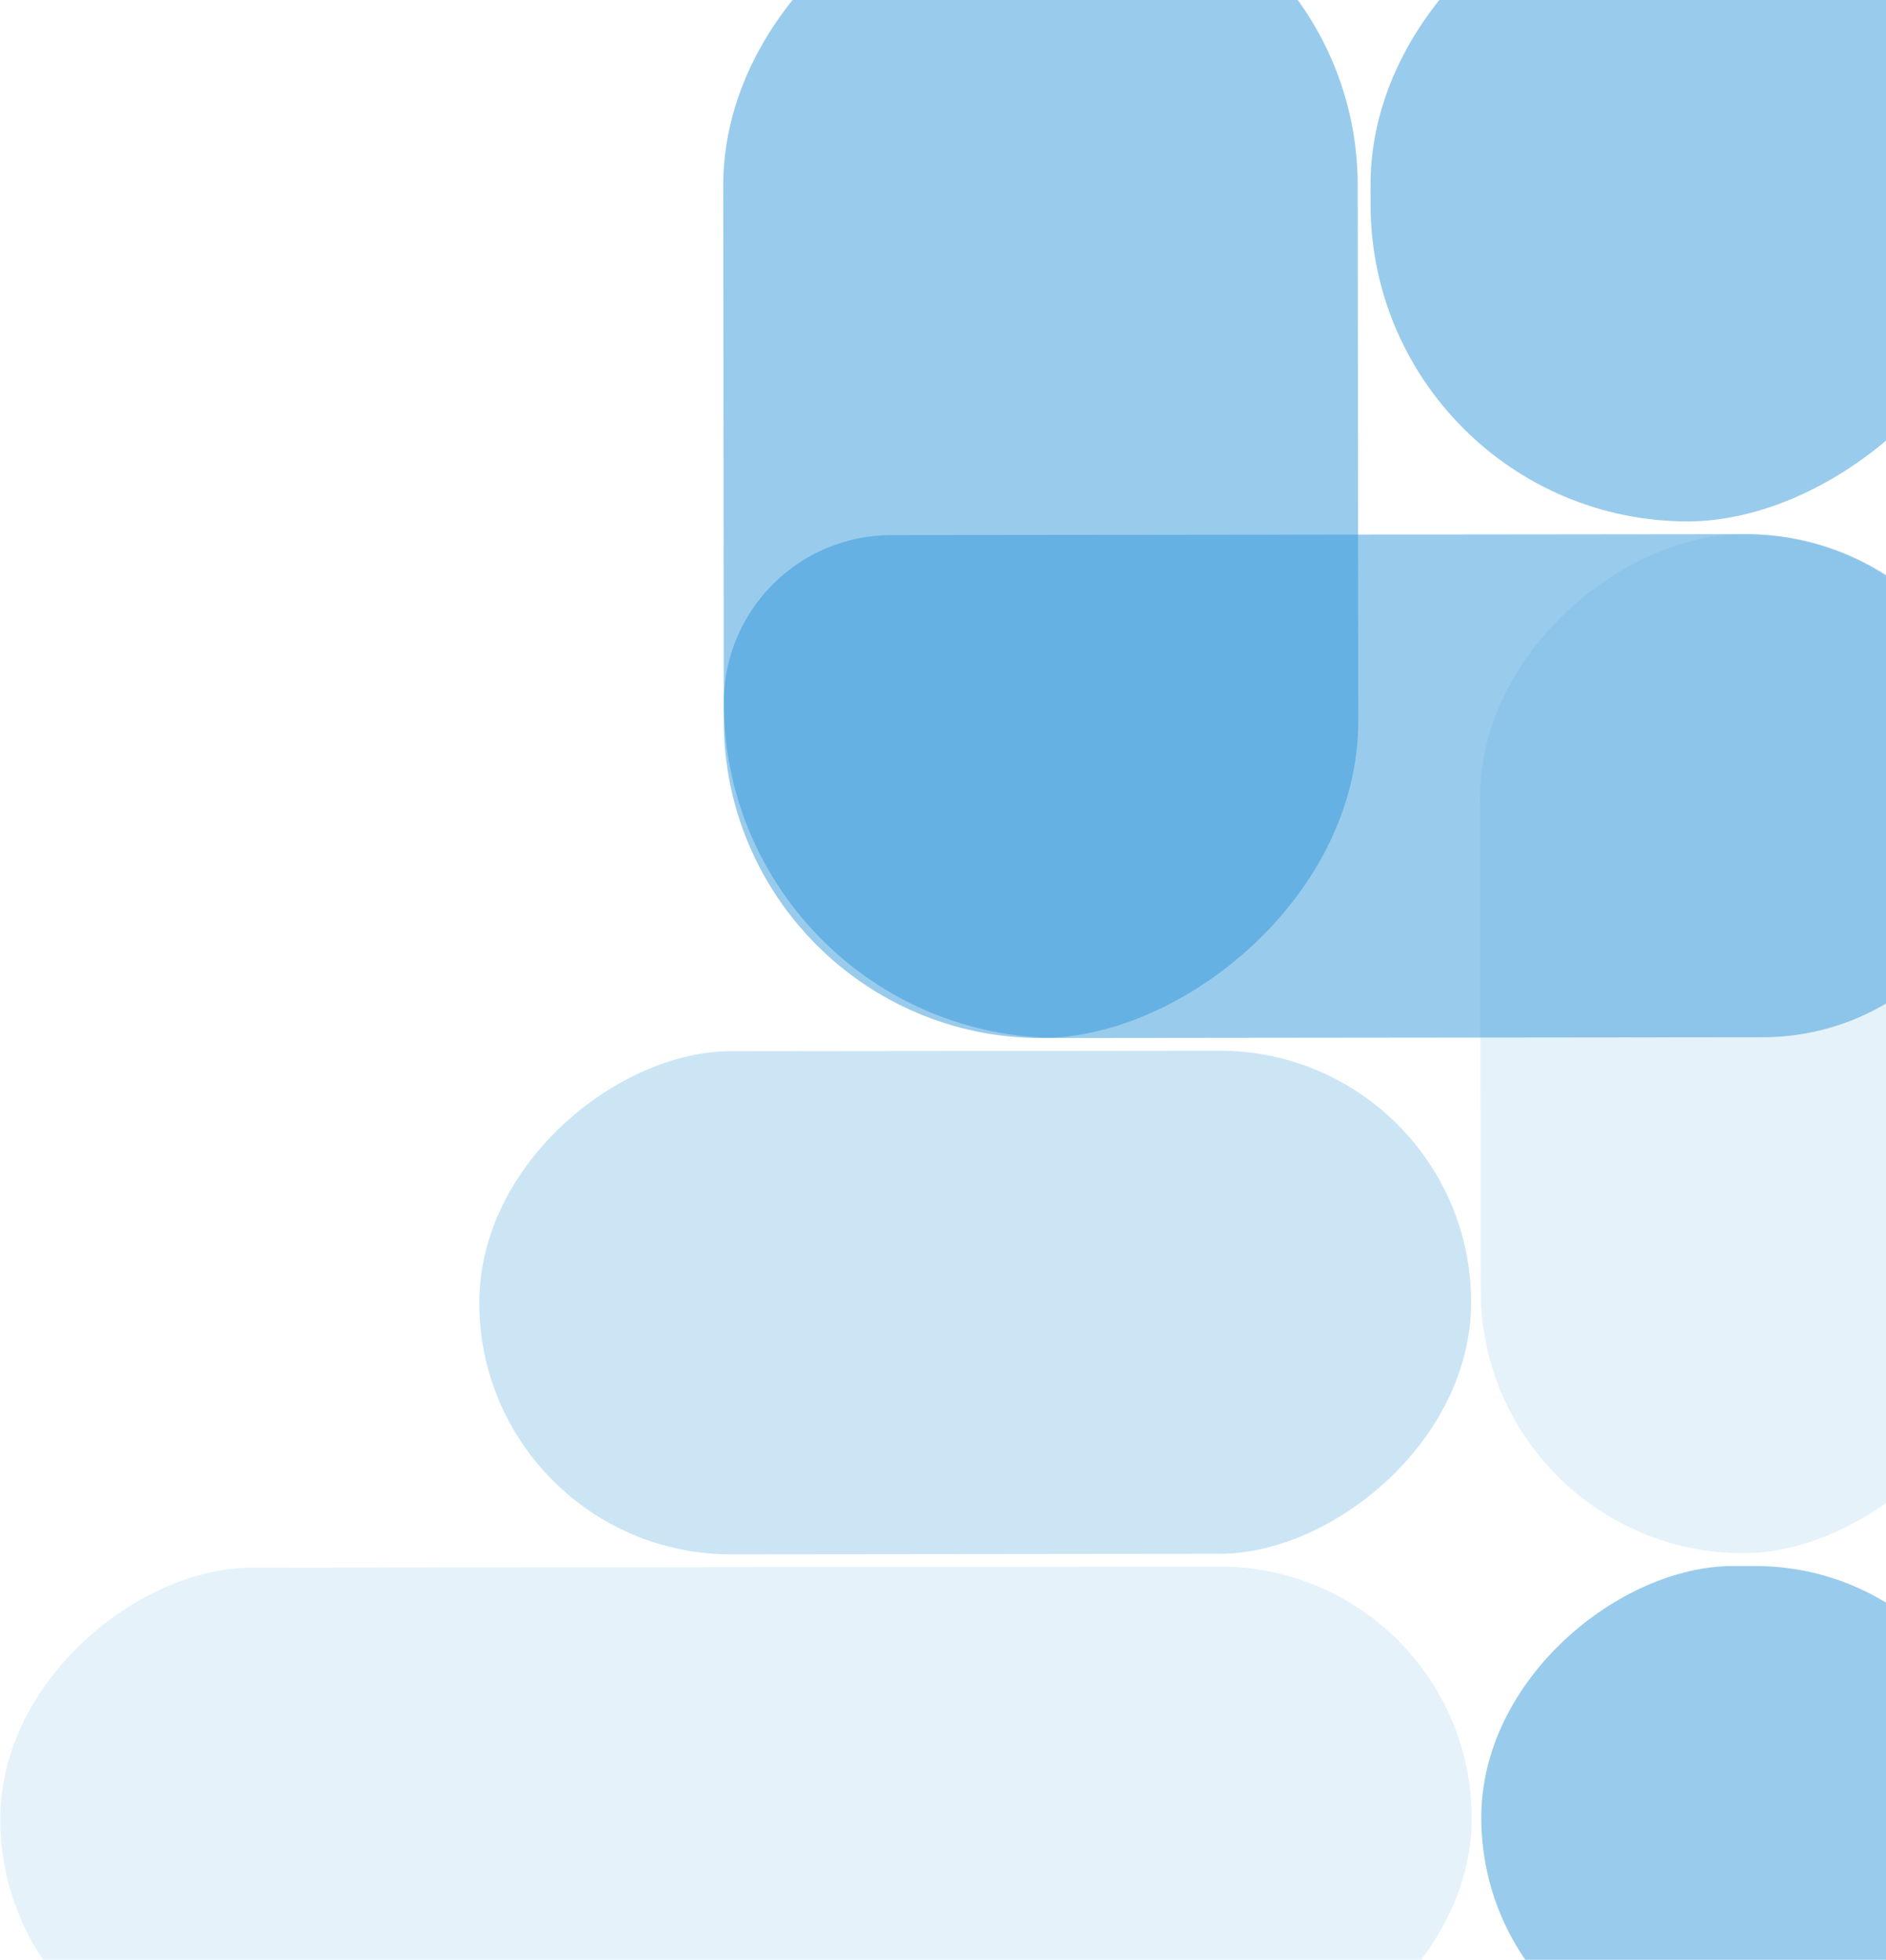
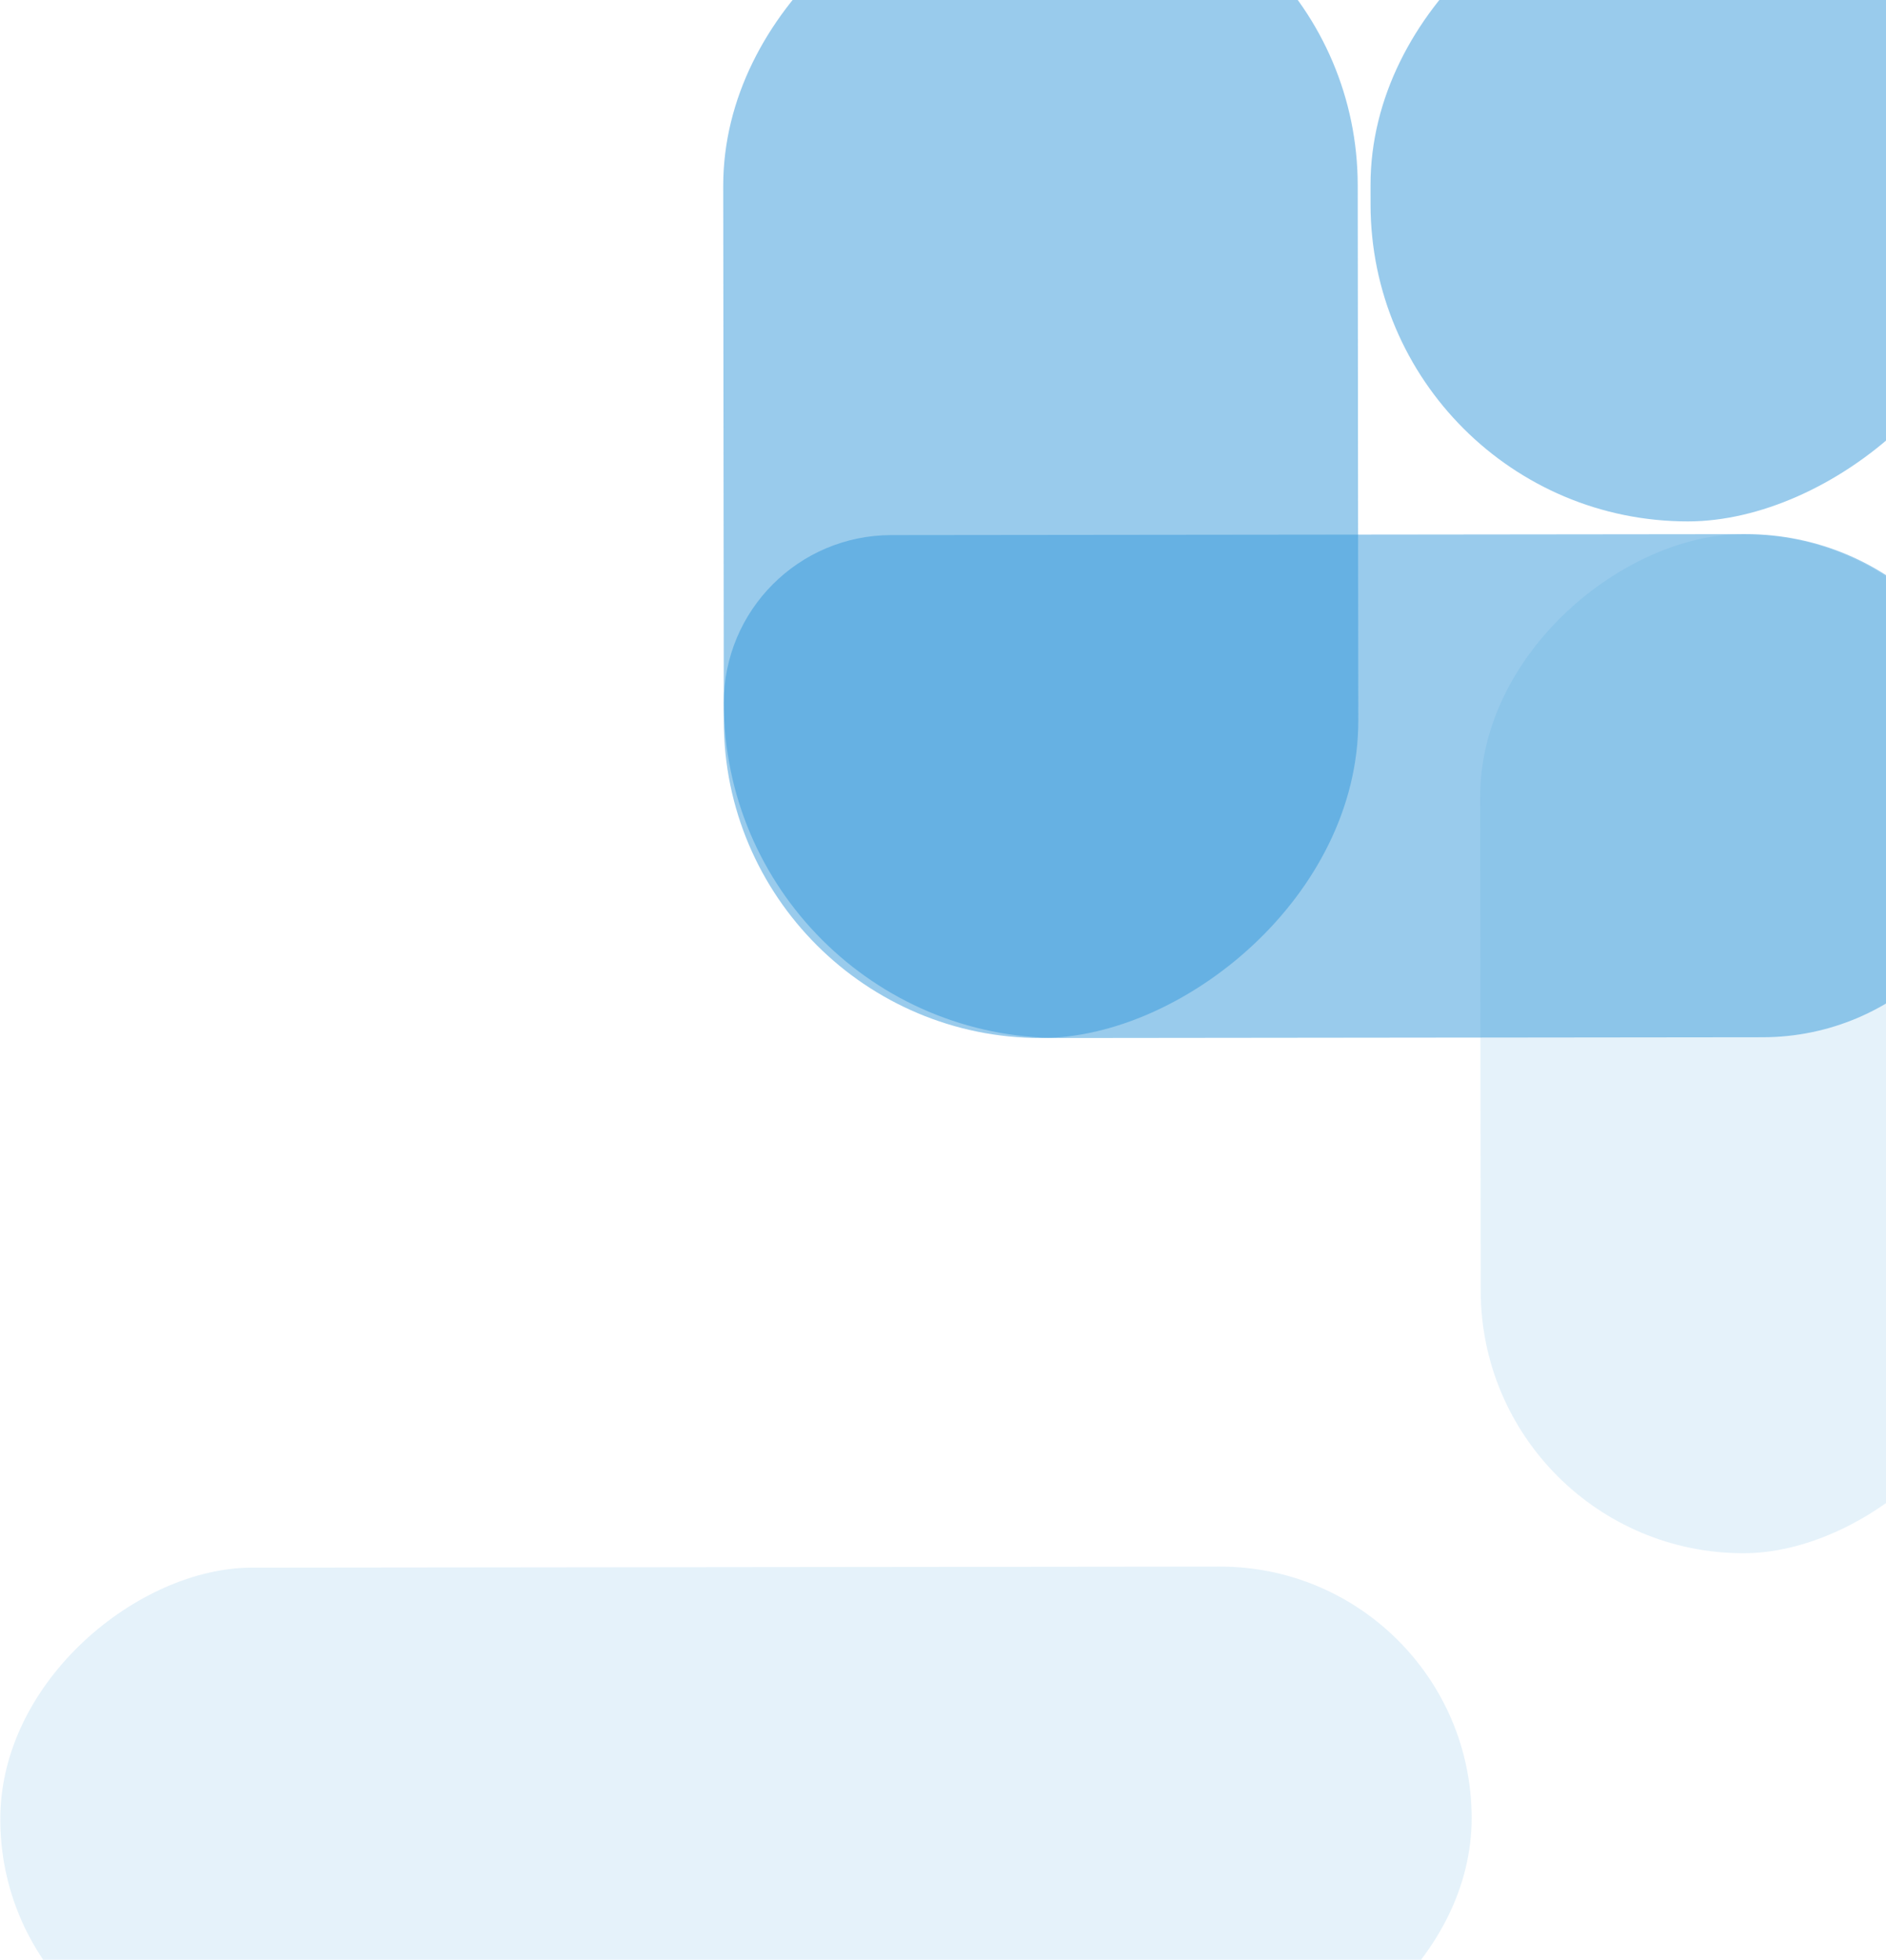
<svg xmlns="http://www.w3.org/2000/svg" width="384" height="399" viewBox="0 0 384 399" fill="none">
-   <rect x="97.637" y="316.516" width="102.435" height="201.944" rx="51.218" transform="rotate(-90.062 97.637 316.516)" fill="#3498db" fill-opacity="0.25" />
  <rect opacity="0.5" x="279.121" y="106.227" width="133.101" height="129.186" rx="64.593" transform="rotate(-90.062 279.121 106.227)" fill="#3498db" />
  <path opacity="0.5" d="M215.732 211.34C178.016 211.381 147.408 180.839 147.367 143.124C147.347 124.266 162.617 108.962 181.475 108.942L355.424 108.753C384.633 108.721 408.337 132.374 408.369 161.583C408.399 188.947 386.24 211.155 358.876 211.184L215.732 211.34Z" fill="#3498db" />
  <rect opacity="0.5" x="301.535" y="316.293" width="207.481" height="107.003" rx="53.501" transform="rotate(-90.062 301.535 316.293)" fill="#3498db" fill-opacity="0.25" />
  <rect opacity="0.5" x="0.113" y="421.664" width="102.435" height="299.579" rx="51.218" transform="rotate(-90.062 0.113 421.664)" fill="#3498db" fill-opacity="0.25" />
  <rect opacity="0.5" x="147.441" y="211.414" width="238.146" height="129.186" rx="64.593" transform="rotate(-90.062 147.441 211.414)" fill="#3498db" />
-   <rect opacity="0.5" x="301.652" y="421.336" width="102.435" height="107.003" rx="51.218" transform="rotate(-90.062 301.652 421.336)" fill="#3498db" />
</svg>